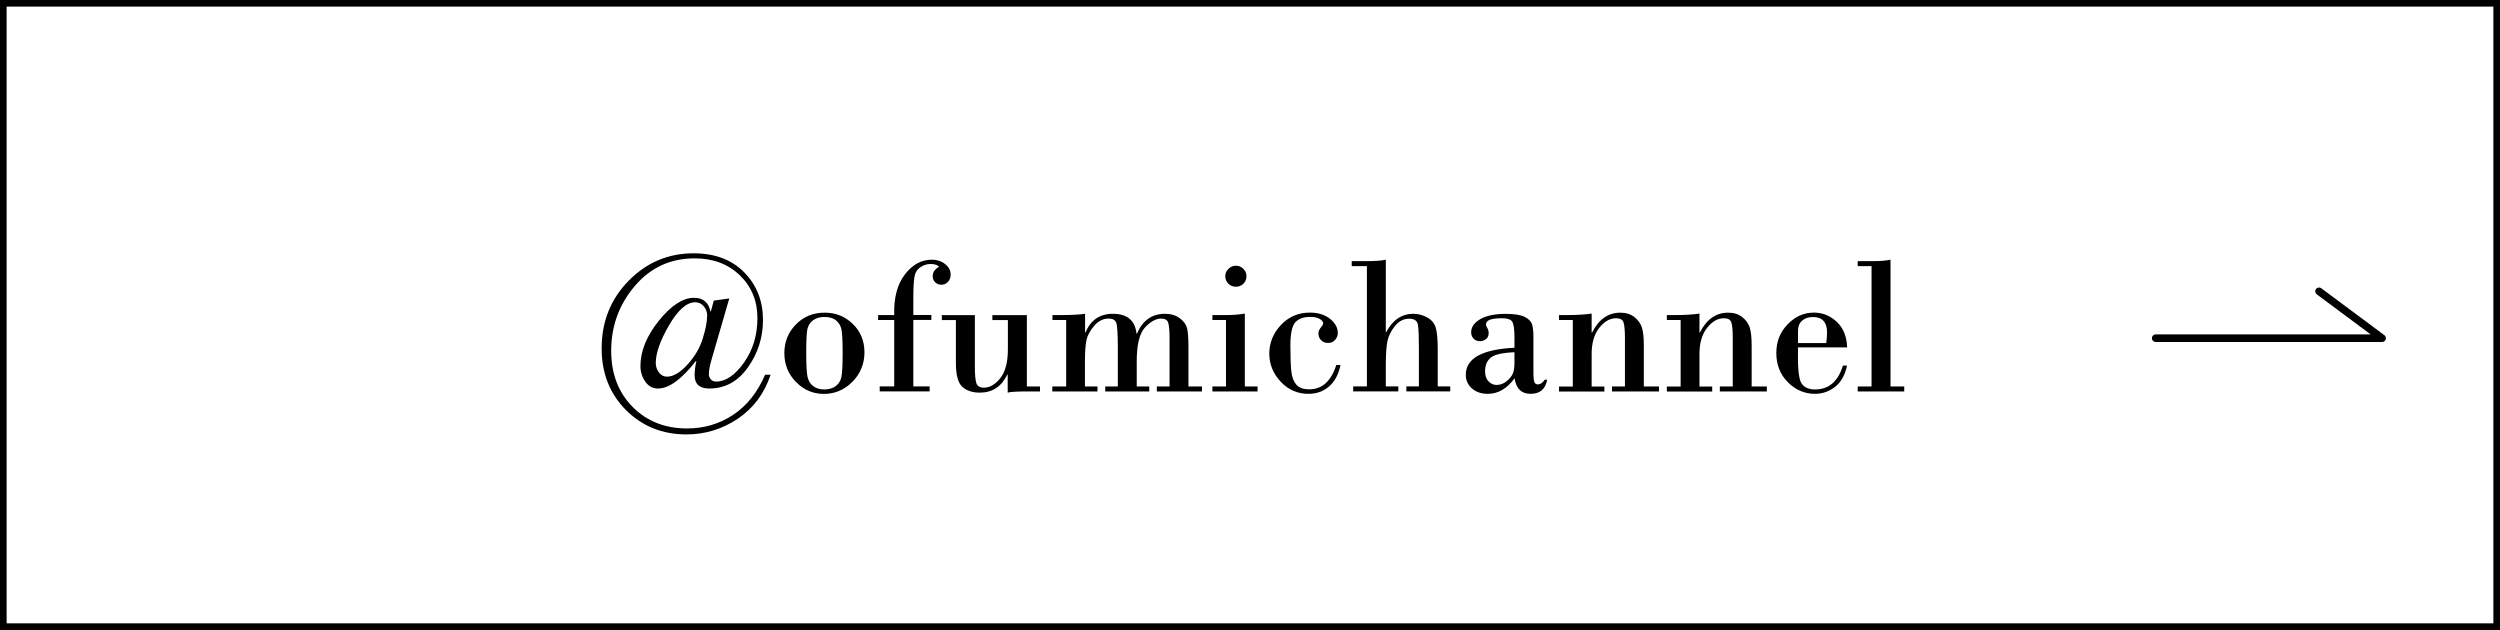
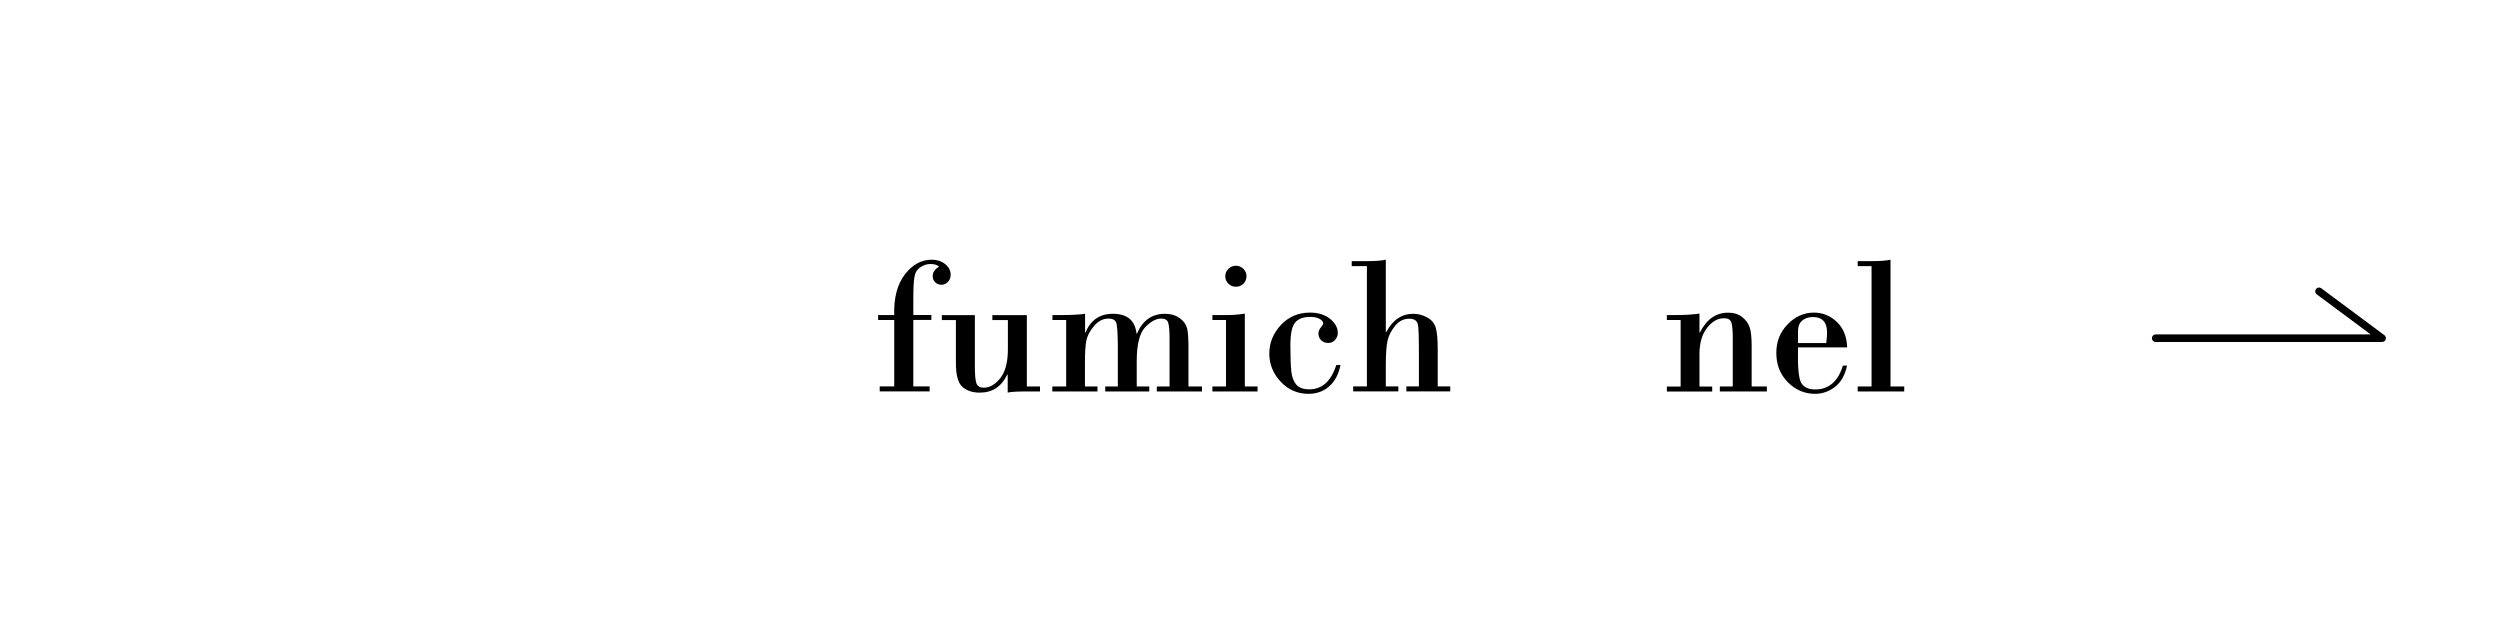
<svg xmlns="http://www.w3.org/2000/svg" id="_レイヤー_2" viewBox="0 0 377 95">
  <defs>
    <style>.cls-1{stroke-linecap:round;stroke-linejoin:round;stroke-width:1.14px;}.cls-1,.cls-2{fill:none;stroke:#000;}.cls-2{stroke-miterlimit:10;}</style>
  </defs>
  <g id="design">
-     <rect class="cls-2" x=".5" y=".5" width="376" height="94" />
-     <path d="M109.98,44.99l-2.67,9.2c-.28.98-.42,1.72-.42,2.23,0,.25.09.5.28.75s.45.37.81.37c1.46,0,2.87-.96,4.22-2.87s2.02-4.15,2.02-6.71-.88-4.73-2.65-6.44-4.04-2.56-6.83-2.56c-3.63,0-6.64,1.39-9.01,4.17s-3.56,6.04-3.56,9.77c0,3.46,1.07,6.27,3.22,8.45,2.15,2.17,4.89,3.26,8.23,3.26,2.55,0,4.86-.68,6.92-2.04,2.07-1.36,3.68-3.38,4.84-6.06h.83c-.95,2.85-2.6,5.06-4.96,6.64s-4.93,2.36-7.73,2.36c-3.64,0-6.68-1.23-9.13-3.68-2.44-2.46-3.66-5.55-3.66-9.29,0-4.04,1.36-7.44,4.07-10.2,2.71-2.76,5.98-4.14,9.79-4.14,3.22,0,5.77.96,7.65,2.88,1.88,1.92,2.82,4.31,2.82,7.17,0,2.64-.76,5.02-2.27,7.15s-3.46,3.19-5.83,3.19c-1.47,0-2.21-.67-2.21-2.01,0-.65.09-1.35.26-2.09l-.06-.06c-2.16,2.77-4.07,4.16-5.73,4.16-.79,0-1.43-.35-1.91-1.04s-.73-1.47-.73-2.34c0-2.27.93-4.55,2.78-6.85,1.86-2.3,3.62-3.45,5.29-3.45,1.37,0,2.2.68,2.49,2.05h.06l.44-1.63,2.31-.32ZM106.65,47.69c0-.59-.17-1.08-.51-1.49s-.77-.62-1.3-.62c-1.29,0-2.6,1.16-3.94,3.46s-2.01,4.21-2.01,5.69c0,.54.16,1.02.48,1.44s.72.63,1.2.63c.95,0,1.98-.6,3.08-1.8s1.88-2.51,2.32-3.93.66-2.54.66-3.38Z" />
-     <path d="M118.28,53.24c0-1.69.58-3.13,1.74-4.31,1.16-1.19,2.6-1.78,4.32-1.78s3.1.57,4.27,1.71c1.17,1.14,1.75,2.56,1.75,4.27s-.61,3.23-1.82,4.45c-1.21,1.21-2.64,1.82-4.29,1.82s-3.02-.59-4.2-1.78c-1.18-1.19-1.77-2.64-1.77-4.37ZM127.07,53.24c0-1.8-.06-2.98-.18-3.56s-.4-1.03-.82-1.37c-.42-.34-1.01-.51-1.75-.51-.7,0-1.28.17-1.74.52-.45.35-.73.81-.84,1.38s-.16,1.76-.16,3.56.07,3,.2,3.59.42,1.04.86,1.38,1,.5,1.68.5,1.25-.17,1.71-.51c.45-.34.74-.8.86-1.41.12-.6.18-1.79.18-3.58Z" />
    <path d="M134.85,58.28v-10.02h-2.43v-.75h2.43c-.08-2.59.46-4.63,1.6-6.12s2.51-2.23,4.09-2.23c.76,0,1.42.22,1.98.66s.84.97.84,1.6c0,.43-.13.79-.4,1.08s-.61.44-1.02.44c-.35,0-.65-.12-.91-.37s-.38-.55-.38-.92c0-.58.32-1.05.97-1.44-.29-.26-.72-.4-1.29-.4s-1.06.17-1.55.5-.79.83-.89,1.5c-.11.67-.16,1.75-.16,3.23v2.46h2.72v.75h-2.72v10.02h2.46v.75h-7.53v-.75h2.18Z" />
    <path d="M154.85,47.51v10.77h1.98v.75h-1.98c-1.52,0-2.49.06-2.89.18v-2.72h-.06c-.88,1.82-2.26,2.72-4.15,2.72-1.08,0-1.96-.29-2.61-.86-.66-.57-.99-1.77-.99-3.61v-6.47h-2.12v-.75h4.98v7.73c0,1.21.07,2.05.22,2.51.15.46.52.7,1.13.7.9,0,1.73-.48,2.49-1.44s1.14-2.41,1.14-4.34v-4.41h-2.34v-.75h5.2Z" />
    <path d="M160.78,58.28v-10.02h-2.07v-.75h1.29c1.52,0,2.73-.06,3.63-.19v2.83h.06c.77-1.88,2.15-2.83,4.13-2.83,2.16,0,3.35,1,3.57,3h.06c.85-2,2.26-3,4.23-3,.88,0,1.62.22,2.22.66s.97.95,1.11,1.52.21,1.53.21,2.86v5.92h2.04v.75h-6.81v-.75h1.92v-7.24c0-1.14-.07-1.93-.2-2.36s-.49-.64-1.06-.64c-.79,0-1.6.45-2.44,1.34-.83.89-1.25,2.59-1.25,5.09v3.81h1.89v.75h-6.64v-.75h1.9v-5.67c0-2.21-.08-3.52-.24-3.94s-.54-.63-1.15-.63c-.83,0-1.56.37-2.18,1.1s-1.01,1.45-1.16,2.14-.23,1.8-.23,3.31v3.69h1.89v.75h-6.81v-.75h2.07Z" />
    <path d="M187.72,47.29v10.99h1.92v.75h-6.81v-.75h2.05v-10.02h-2.05v-.75h2.08c1,0,1.93-.07,2.81-.22ZM184.77,41.65c0-.43.16-.8.48-1.11s.69-.47,1.12-.47.8.15,1.12.46c.32.31.48.68.48,1.12s-.16.84-.47,1.14-.69.45-1.13.45-.82-.15-1.13-.46c-.31-.31-.47-.69-.47-1.13Z" />
    <path d="M201.52,55.04h.63c-.29,1.42-.87,2.5-1.73,3.24s-1.89,1.11-3.11,1.11c-1.65,0-3.05-.61-4.19-1.84-1.14-1.22-1.71-2.63-1.71-4.23s.59-3.08,1.76-4.32,2.63-1.86,4.37-1.86c1.24,0,2.25.32,3.03.94.78.63,1.17,1.34,1.17,2.12,0,.39-.13.74-.4,1.05s-.62.47-1.05.47-.77-.13-1.05-.4-.42-.61-.42-1.04c0-.3.12-.6.36-.89s.36-.49.36-.6c0-.26-.18-.5-.54-.7s-.83-.3-1.41-.3c-1.02,0-1.77.27-2.26.82s-.74,1.7-.74,3.47.05,3.07.14,3.92.34,1.51.74,1.99c.4.48,1.06.72,1.98.72,1.93,0,3.29-1.23,4.07-3.69Z" />
    <path d="M206.13,58.28v-18.15h-2.29v-.75h2.2c1.32,0,2.3-.07,2.94-.22v10.93h.06c.98-1.85,2.34-2.77,4.1-2.77.71,0,1.41.18,2.08.55.67.37,1.11.89,1.3,1.57s.29,1.78.29,3.28v5.55h1.89v.75h-6.62v-.75h1.89v-5.83c0-1.58-.04-2.71-.13-3.38s-.53-1-1.32-1c-.85,0-1.56.36-2.15,1.09s-.96,1.47-1.13,2.23-.26,1.99-.26,3.71v3.18h1.89v.75h-6.81v-.75h2.07Z" />
-     <path d="M228.38,52.45v-1.49c0-1.22-.1-2.02-.3-2.4s-.74-.57-1.62-.57c-1.58,0-2.37.3-2.37.91,0,.18.07.37.2.58.13.21.2.46.2.74,0,.4-.13.71-.4.92s-.56.31-.89.31c-.43,0-.76-.13-1-.4s-.35-.58-.35-.95c0-.78.46-1.44,1.37-1.97.91-.53,2.19-.8,3.82-.8,1.31,0,2.27.15,2.87.45s.98.68,1.12,1.13.21,1.08.21,1.9v5.39c0,.79.06,1.28.17,1.48s.29.29.52.29c.35,0,.69-.24,1.03-.72h.35c-.25,1.43-1.08,2.14-2.49,2.14s-2.17-.78-2.43-2.34c-1.14,1.56-2.48,2.34-4.01,2.34-1.02,0-1.83-.28-2.43-.83-.61-.55-.91-1.23-.91-2.03,0-2.49,2.45-3.85,7.35-4.09ZM228.38,54.7v-1.58c-1.81.07-3,.34-3.57.81s-.86,1.16-.86,2.06c0,.65.17,1.16.52,1.52s.74.54,1.19.54c.58,0,1.1-.19,1.56-.58s.77-.77.93-1.17.23-.93.23-1.61Z" />
-     <path d="M237.18,58.28v-10.02h-2.08v-.75h1.33c1.32,0,2.51-.07,3.59-.22v2.86h.06c1.01-2,2.43-3,4.26-3,.86,0,1.56.22,2.12.66s.93.96,1.13,1.55.3,1.52.3,2.77v6.15h2.29v.75h-7.09v-.75h1.95v-7.32c0-1.12-.07-1.9-.21-2.33s-.51-.64-1.11-.64c-.95,0-1.8.49-2.56,1.46-.76.97-1.14,2.28-1.14,3.92v4.92h1.92v.75h-6.84v-.75h2.08Z" />
    <path d="M253.44,58.28v-10.02h-2.08v-.75h1.33c1.32,0,2.51-.07,3.59-.22v2.86h.06c1.01-2,2.43-3,4.26-3,.86,0,1.56.22,2.12.66s.93.96,1.13,1.55.3,1.52.3,2.77v6.15h2.29v.75h-7.09v-.75h1.95v-7.32c0-1.12-.07-1.9-.21-2.33s-.51-.64-1.11-.64c-.95,0-1.8.49-2.56,1.46-.76.97-1.14,2.28-1.14,3.92v4.92h1.92v.75h-6.84v-.75h2.08Z" />
    <path d="M278.55,52.39h-7.41c-.07,2.89.09,4.67.48,5.34.39.67,1.09,1,2.09,1,2.07,0,3.47-1.2,4.2-3.6h.63c-.32,1.46-.93,2.53-1.83,3.22s-1.9,1.04-3,1.04c-1.57,0-2.94-.58-4.1-1.75-1.16-1.17-1.74-2.63-1.74-4.4s.57-3.16,1.71-4.34,2.46-1.76,3.96-1.76c1.31,0,2.45.46,3.44,1.39s1.51,2.21,1.57,3.85ZM271.14,51.73h4.26c.08-.69.12-1.22.12-1.58,0-1.56-.71-2.34-2.12-2.34-.7,0-1.25.19-1.66.56s-.6.89-.6,1.53v1.83Z" />
    <path d="M282.23,58.28v-18.15h-2.09v-.75h2.01c1.35,0,2.33-.07,2.94-.22v19.12h2.07v.75h-7.02v-.75h2.09Z" />
    <polyline class="cls-1" points="325.08 51 359.22 51 349.71 43.93" />
  </g>
</svg>